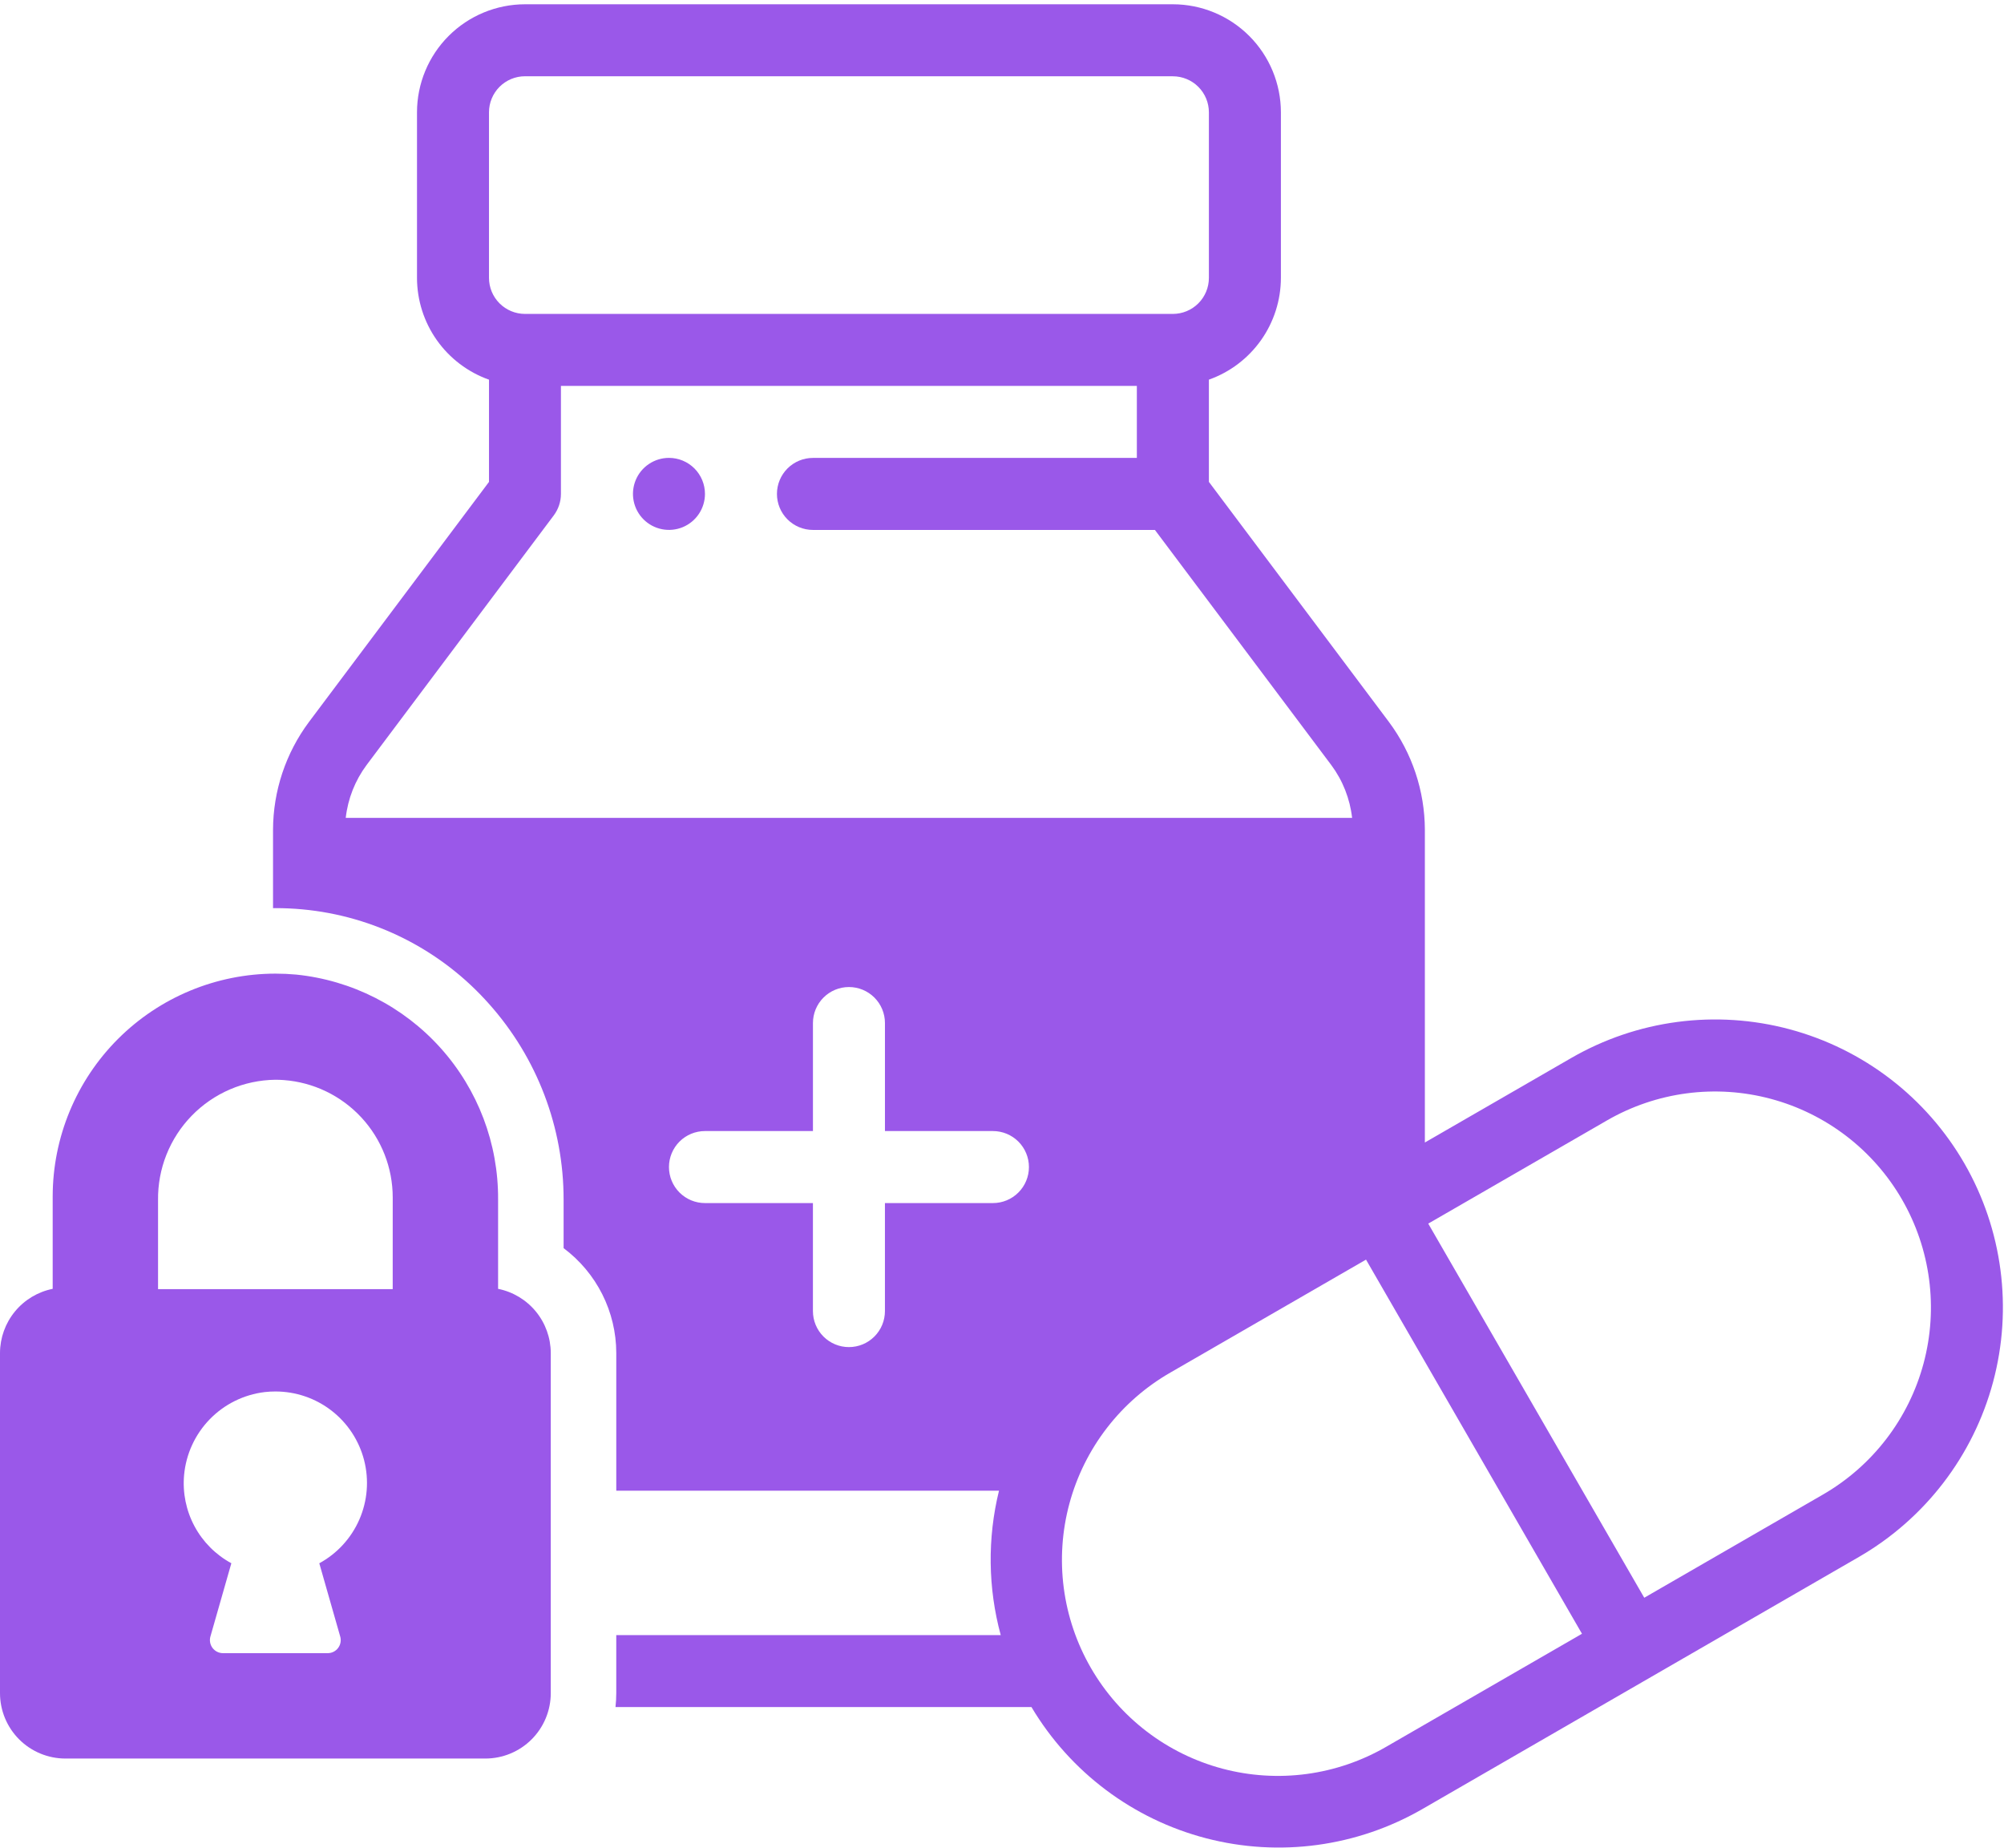
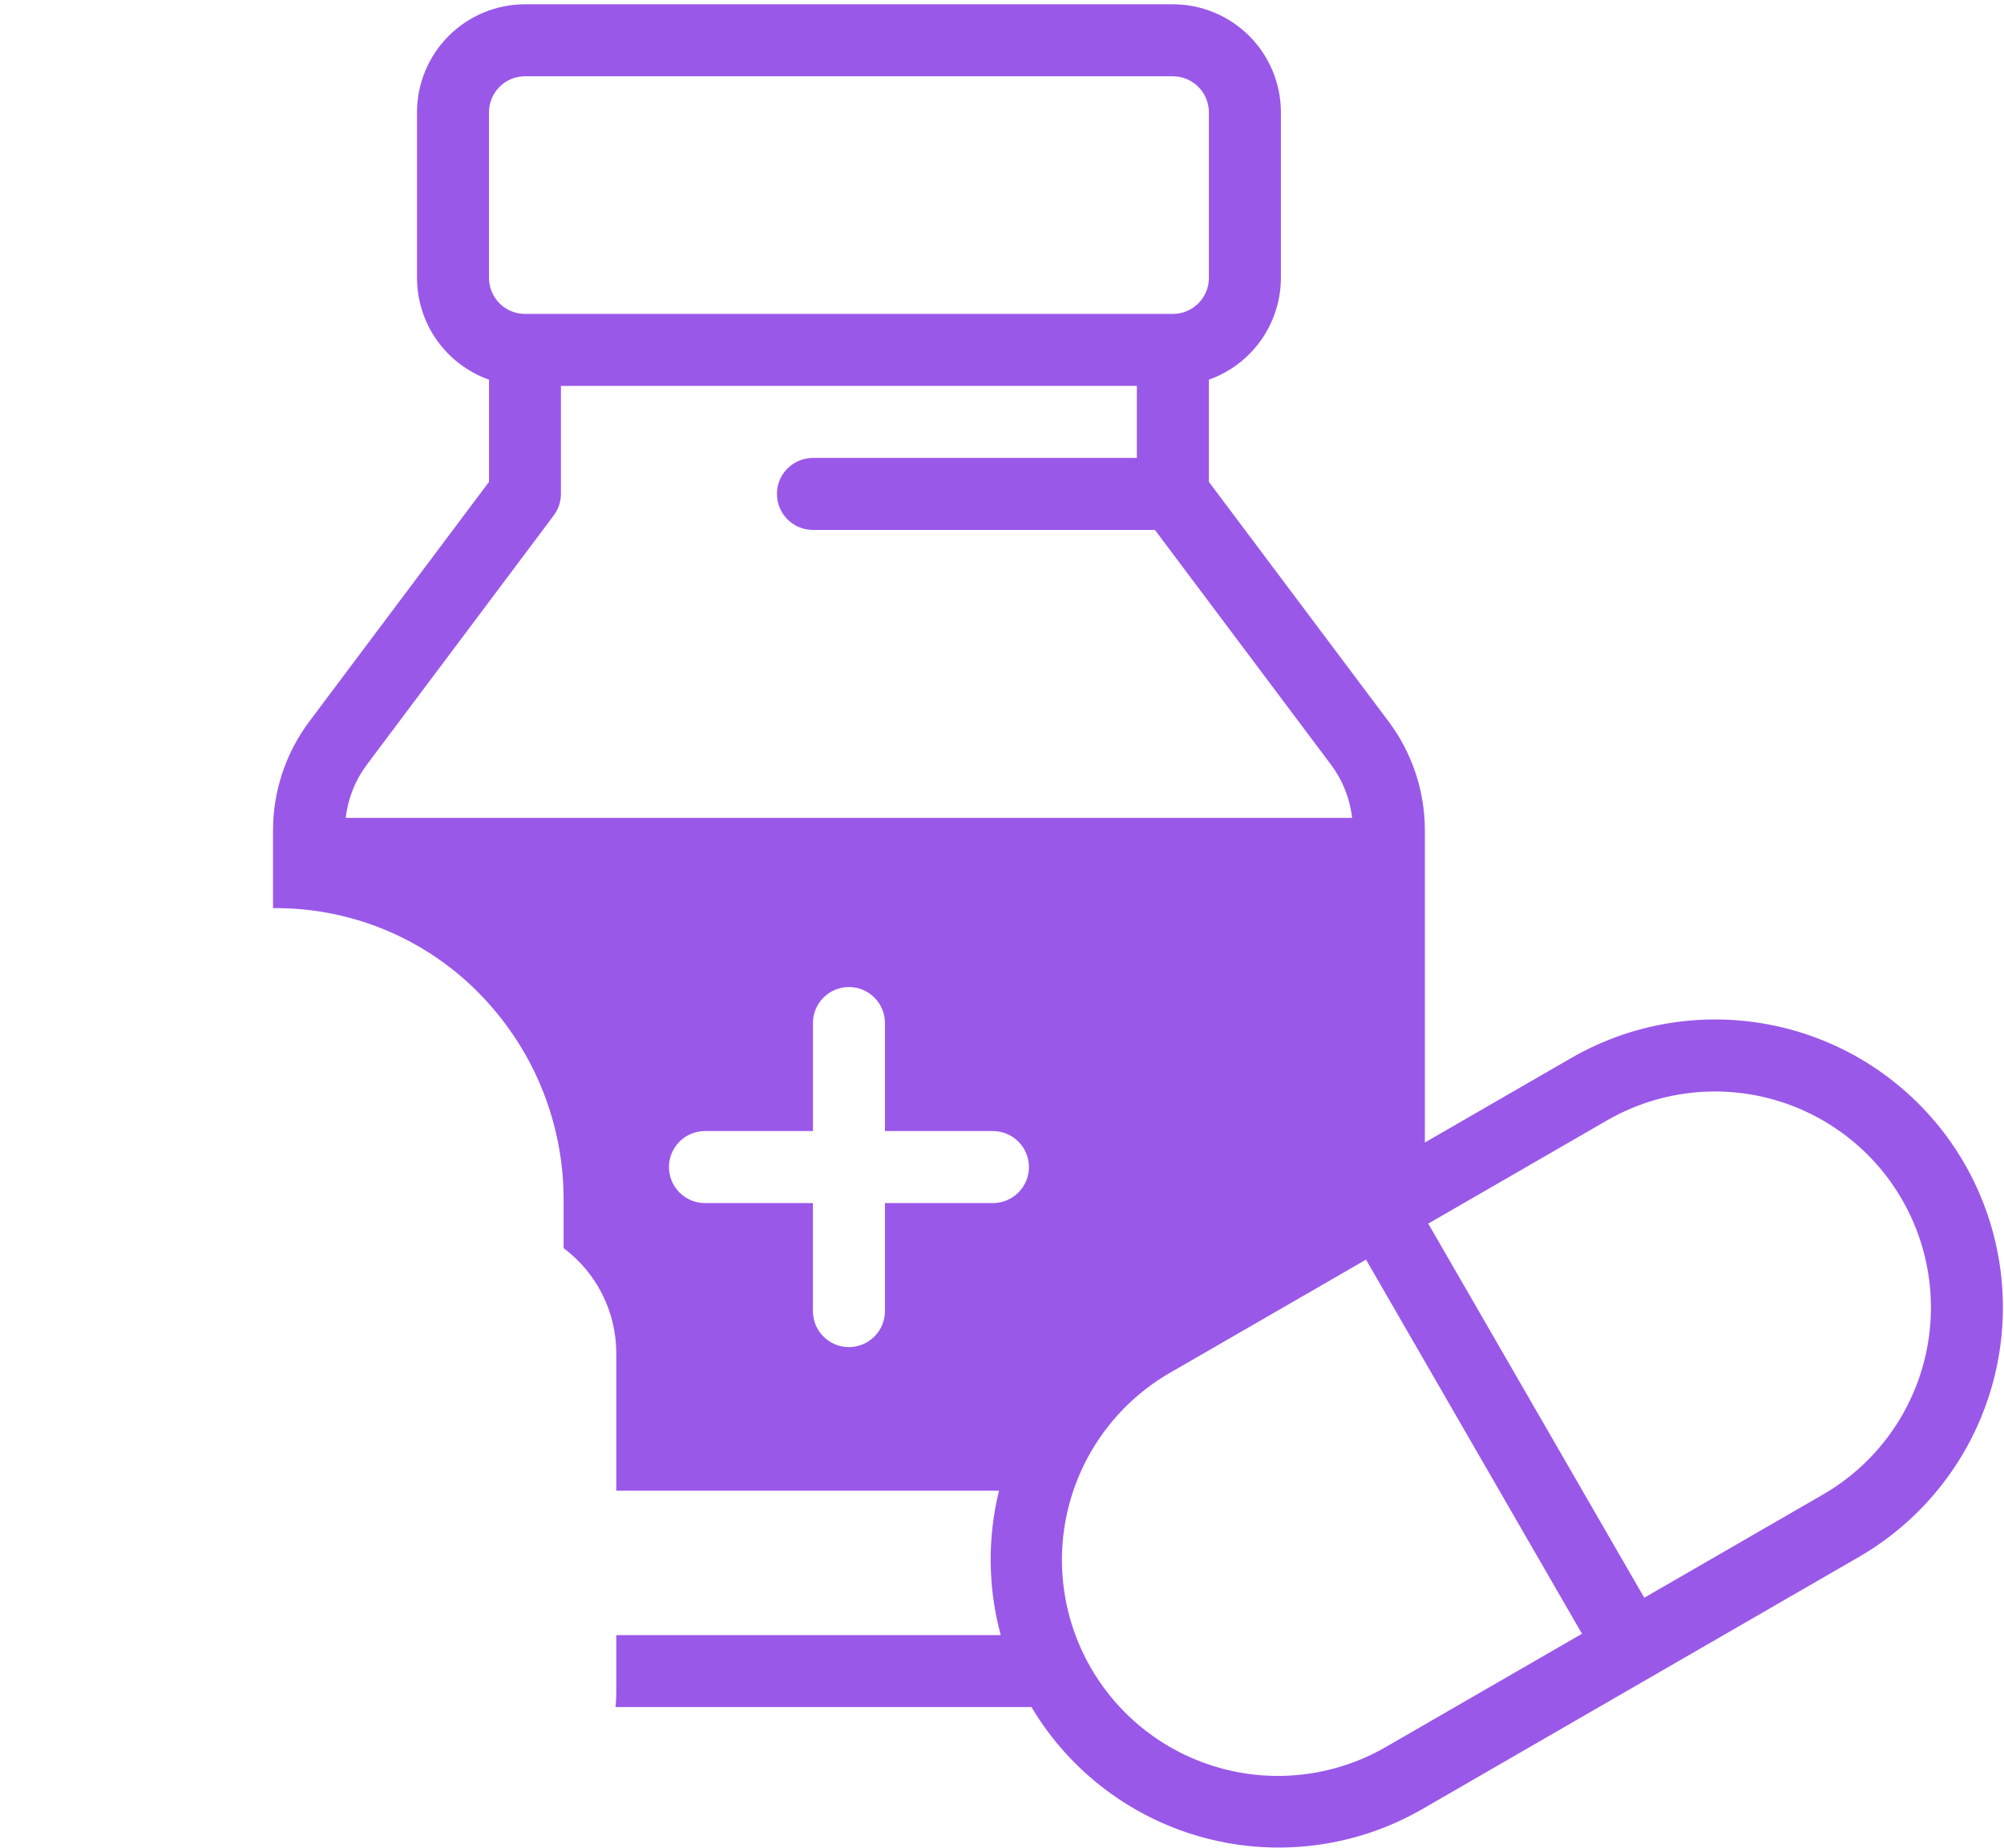
<svg xmlns="http://www.w3.org/2000/svg" width="231" height="213" viewBox="0 0 231 213" fill="none">
-   <path d="M77.111 52.771C76.29 52.771 75.488 53.014 74.805 53.471C74.123 53.926 73.591 54.575 73.277 55.333C72.963 56.091 72.881 56.926 73.041 57.731C73.201 58.536 73.596 59.276 74.177 59.856C74.757 60.436 75.497 60.831 76.302 60.991C77.107 61.151 77.942 61.069 78.7 60.755C79.458 60.441 80.106 59.908 80.562 59.226C81.018 58.543 81.261 57.741 81.261 56.92C81.26 55.82 80.823 54.764 80.045 53.986C79.267 53.208 78.211 52.771 77.111 52.771V52.771Z" fill="#9a58e9" />
-   <path d="M57.415 148.538V138.248C57.455 131.805 55.092 125.579 50.788 120.784C46.484 115.99 40.547 112.972 34.137 112.32C33.332 112.247 32.535 112.211 31.744 112.211C24.938 112.219 18.413 114.926 13.6 119.738C8.788 124.551 6.081 131.076 6.073 137.882V148.538C4.365 148.881 2.828 149.804 1.721 151.15C0.614 152.496 0.007 154.183 0 155.925V195.133C-8.71023e-09 196.123 0.195 197.104 0.574 198.018C0.953 198.933 1.508 199.764 2.208 200.464C2.909 201.164 3.74 201.72 4.655 202.098C5.569 202.477 6.55 202.672 7.54 202.672H55.947C56.937 202.672 57.917 202.477 58.832 202.098C59.747 201.72 60.578 201.164 61.279 200.464C61.979 199.764 62.534 198.933 62.913 198.018C63.292 197.104 63.487 196.123 63.487 195.133V155.925C63.48 154.183 62.873 152.496 61.766 151.15C60.66 149.804 59.123 148.882 57.415 148.538V148.538ZM39.215 188.605C39.281 188.829 39.293 189.066 39.251 189.296C39.209 189.526 39.114 189.743 38.973 189.93C38.833 190.117 38.65 190.268 38.44 190.372C38.231 190.475 38 190.528 37.766 190.527H25.705C25.471 190.527 25.241 190.473 25.032 190.37C24.823 190.266 24.641 190.114 24.5 189.928C24.36 189.742 24.264 189.525 24.222 189.295C24.179 189.066 24.191 188.829 24.255 188.605L26.668 180.163C24.865 179.187 23.389 177.704 22.42 175.898C21.452 174.091 21.035 172.04 21.22 169.999C21.441 167.58 22.485 165.309 24.18 163.568C25.874 161.827 28.115 160.721 30.527 160.435C30.928 160.39 31.332 160.368 31.736 160.368C34.081 160.363 36.361 161.14 38.215 162.576C40.069 164.011 41.391 166.024 41.973 168.296C42.554 170.568 42.362 172.969 41.426 175.119C40.49 177.269 38.864 179.046 36.805 180.168L39.215 188.605ZM45.267 148.57H18.218V138.342C18.192 136.541 18.52 134.753 19.186 133.079C19.851 131.406 20.84 129.88 22.096 128.589C23.352 127.298 24.85 126.267 26.504 125.555C28.159 124.844 29.937 124.465 31.738 124.442C32.062 124.442 32.388 124.454 32.716 124.478C36.13 124.734 39.321 126.272 41.65 128.783C43.978 131.293 45.27 134.591 45.269 138.015L45.267 148.57Z" fill="#9a58e9" />
  <path d="M226.439 134.093C224.261 130.316 221.36 127.006 217.902 124.352C214.444 121.697 210.497 119.75 206.286 118.622C202.075 117.494 197.682 117.207 193.36 117.777C189.038 118.347 184.871 119.764 181.097 121.946L164.244 131.674V95.644C164.232 91.157 162.778 86.793 160.095 83.196L139.349 55.537V43.754C141.774 42.894 143.873 41.304 145.359 39.204C146.845 37.103 147.645 34.595 147.649 32.022V12.941C147.645 9.64 146.332 6.476 143.999 4.143C141.665 1.809 138.5 0.496 135.2 0.493H60.515C57.215 0.496 54.05 1.809 51.716 4.142C49.383 6.476 48.07 9.64 48.067 12.941V32.026C48.071 34.599 48.871 37.108 50.357 39.208C51.843 41.308 53.942 42.898 56.367 43.758V55.537L35.619 83.2C32.937 86.795 31.483 91.158 31.472 95.644V104.668C31.563 104.668 31.653 104.661 31.745 104.661C32.765 104.661 33.8 104.708 34.823 104.801C43.137 105.564 50.848 109.467 56.385 115.717C61.917 121.918 64.972 129.938 64.966 138.248V143.848C66.845 145.251 68.372 147.073 69.426 149.168C70.48 151.264 71.032 153.575 71.038 155.921V171.805H115.153C113.809 177.279 113.878 183.005 115.353 188.445H71.037V195.129C71.036 195.668 71.006 196.206 70.948 196.741H118.897C123.36 204.233 130.594 209.665 139.033 211.862C147.472 214.058 156.436 212.842 163.985 208.477L214.285 179.432C221.903 175.026 227.462 167.777 229.741 159.277C232.02 150.776 230.832 141.719 226.439 134.093ZM60.515 8.793H135.199C136.299 8.794 137.355 9.232 138.133 10.01C138.911 10.789 139.348 11.844 139.348 12.945V32.03C139.347 33.13 138.909 34.185 138.132 34.962C137.354 35.74 136.299 36.178 135.199 36.179H60.515C59.415 36.178 58.36 35.74 57.582 34.962C56.804 34.185 56.367 33.13 56.366 32.03V12.941C56.366 11.84 56.803 10.785 57.581 10.006C58.359 9.228 59.414 8.79 60.515 8.789V8.793ZM114.453 138.654H102.006V151.103C102.006 152.204 101.569 153.259 100.79 154.037C100.012 154.816 98.957 155.253 97.856 155.253C96.755 155.253 95.7 154.816 94.921 154.037C94.143 153.259 93.706 152.204 93.706 151.103V138.654H81.261C80.16 138.654 79.105 138.217 78.326 137.438C77.548 136.66 77.111 135.605 77.111 134.504C77.111 133.403 77.548 132.348 78.326 131.569C79.105 130.791 80.16 130.354 81.261 130.354H93.708V117.906C93.708 116.805 94.145 115.75 94.924 114.971C95.702 114.193 96.757 113.756 97.858 113.756C98.959 113.756 100.014 114.193 100.792 114.971C101.571 115.75 102.008 116.805 102.008 117.906V130.354H114.455C115.556 130.354 116.611 130.791 117.389 131.569C118.168 132.348 118.605 133.403 118.605 134.504C118.605 135.605 118.168 136.66 117.389 137.438C116.611 138.217 115.556 138.654 114.455 138.654H114.453ZM39.853 94.261C40.101 92.055 40.929 89.954 42.253 88.173L63.828 59.406C64.367 58.688 64.659 57.815 64.658 56.917V44.475H131.044V52.775H93.708C92.607 52.775 91.552 53.212 90.773 53.99C89.995 54.769 89.558 55.824 89.558 56.925C89.558 58.026 89.995 59.081 90.773 59.859C91.552 60.638 92.607 61.075 93.708 61.075H133.128L153.457 88.175C154.781 89.956 155.609 92.057 155.857 94.263L39.853 94.261ZM159.833 201.291C157.001 202.94 153.871 204.014 150.624 204.451C147.376 204.888 144.073 204.679 140.906 203.837C137.739 202.995 134.77 201.535 132.168 199.543C129.566 197.55 127.383 195.064 125.745 192.226C124.106 189.388 123.044 186.254 122.619 183.005C122.195 179.755 122.416 176.454 123.27 173.29C124.124 170.126 125.594 167.162 127.597 164.568C129.599 161.973 132.094 159.8 134.938 158.172L157.46 145.172L182.354 188.291L159.833 201.291ZM210.133 172.246L189.533 184.14L164.633 141.021L185.233 129.131C188.064 127.496 191.189 126.435 194.43 126.008C197.671 125.58 200.965 125.796 204.123 126.642C207.281 127.487 210.241 128.947 212.835 130.936C215.429 132.926 217.605 135.407 219.24 138.238C220.875 141.069 221.937 144.195 222.364 147.436C222.791 150.677 222.576 153.97 221.73 157.128C220.884 160.286 219.425 163.247 217.435 165.841C215.445 168.434 212.964 170.611 210.133 172.246V172.246Z" fill="#9a58e9" />
</svg>